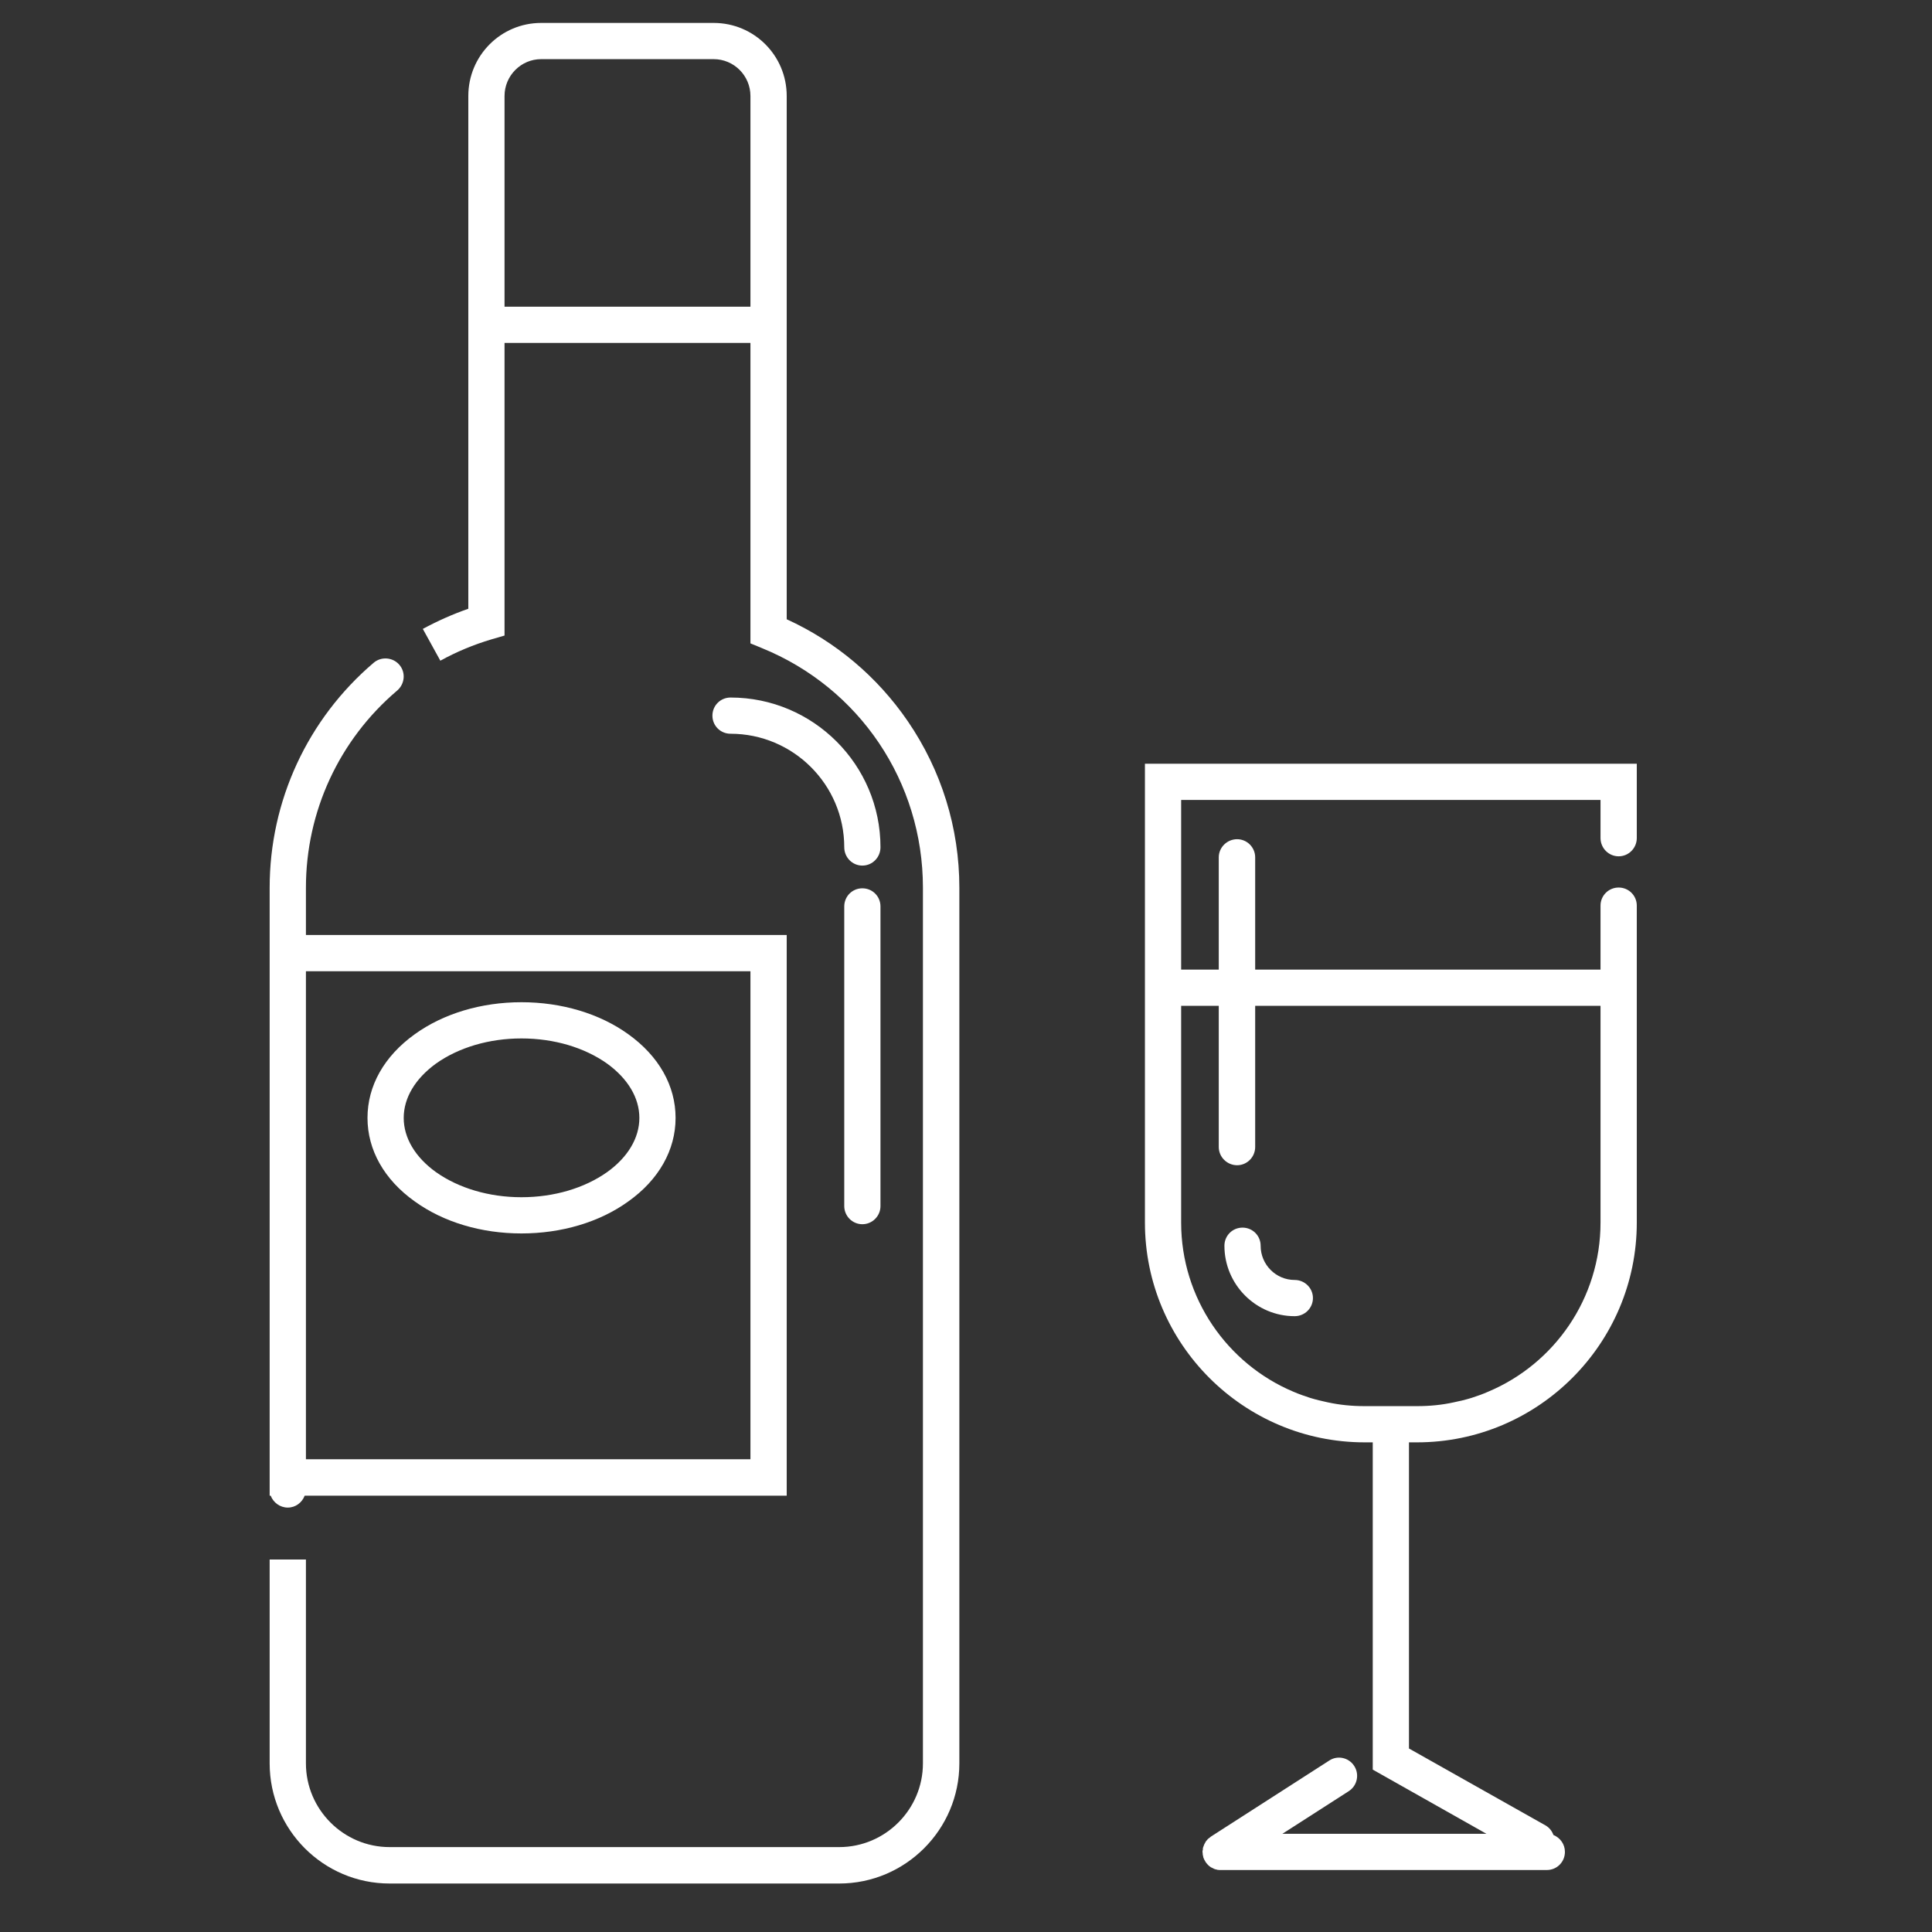
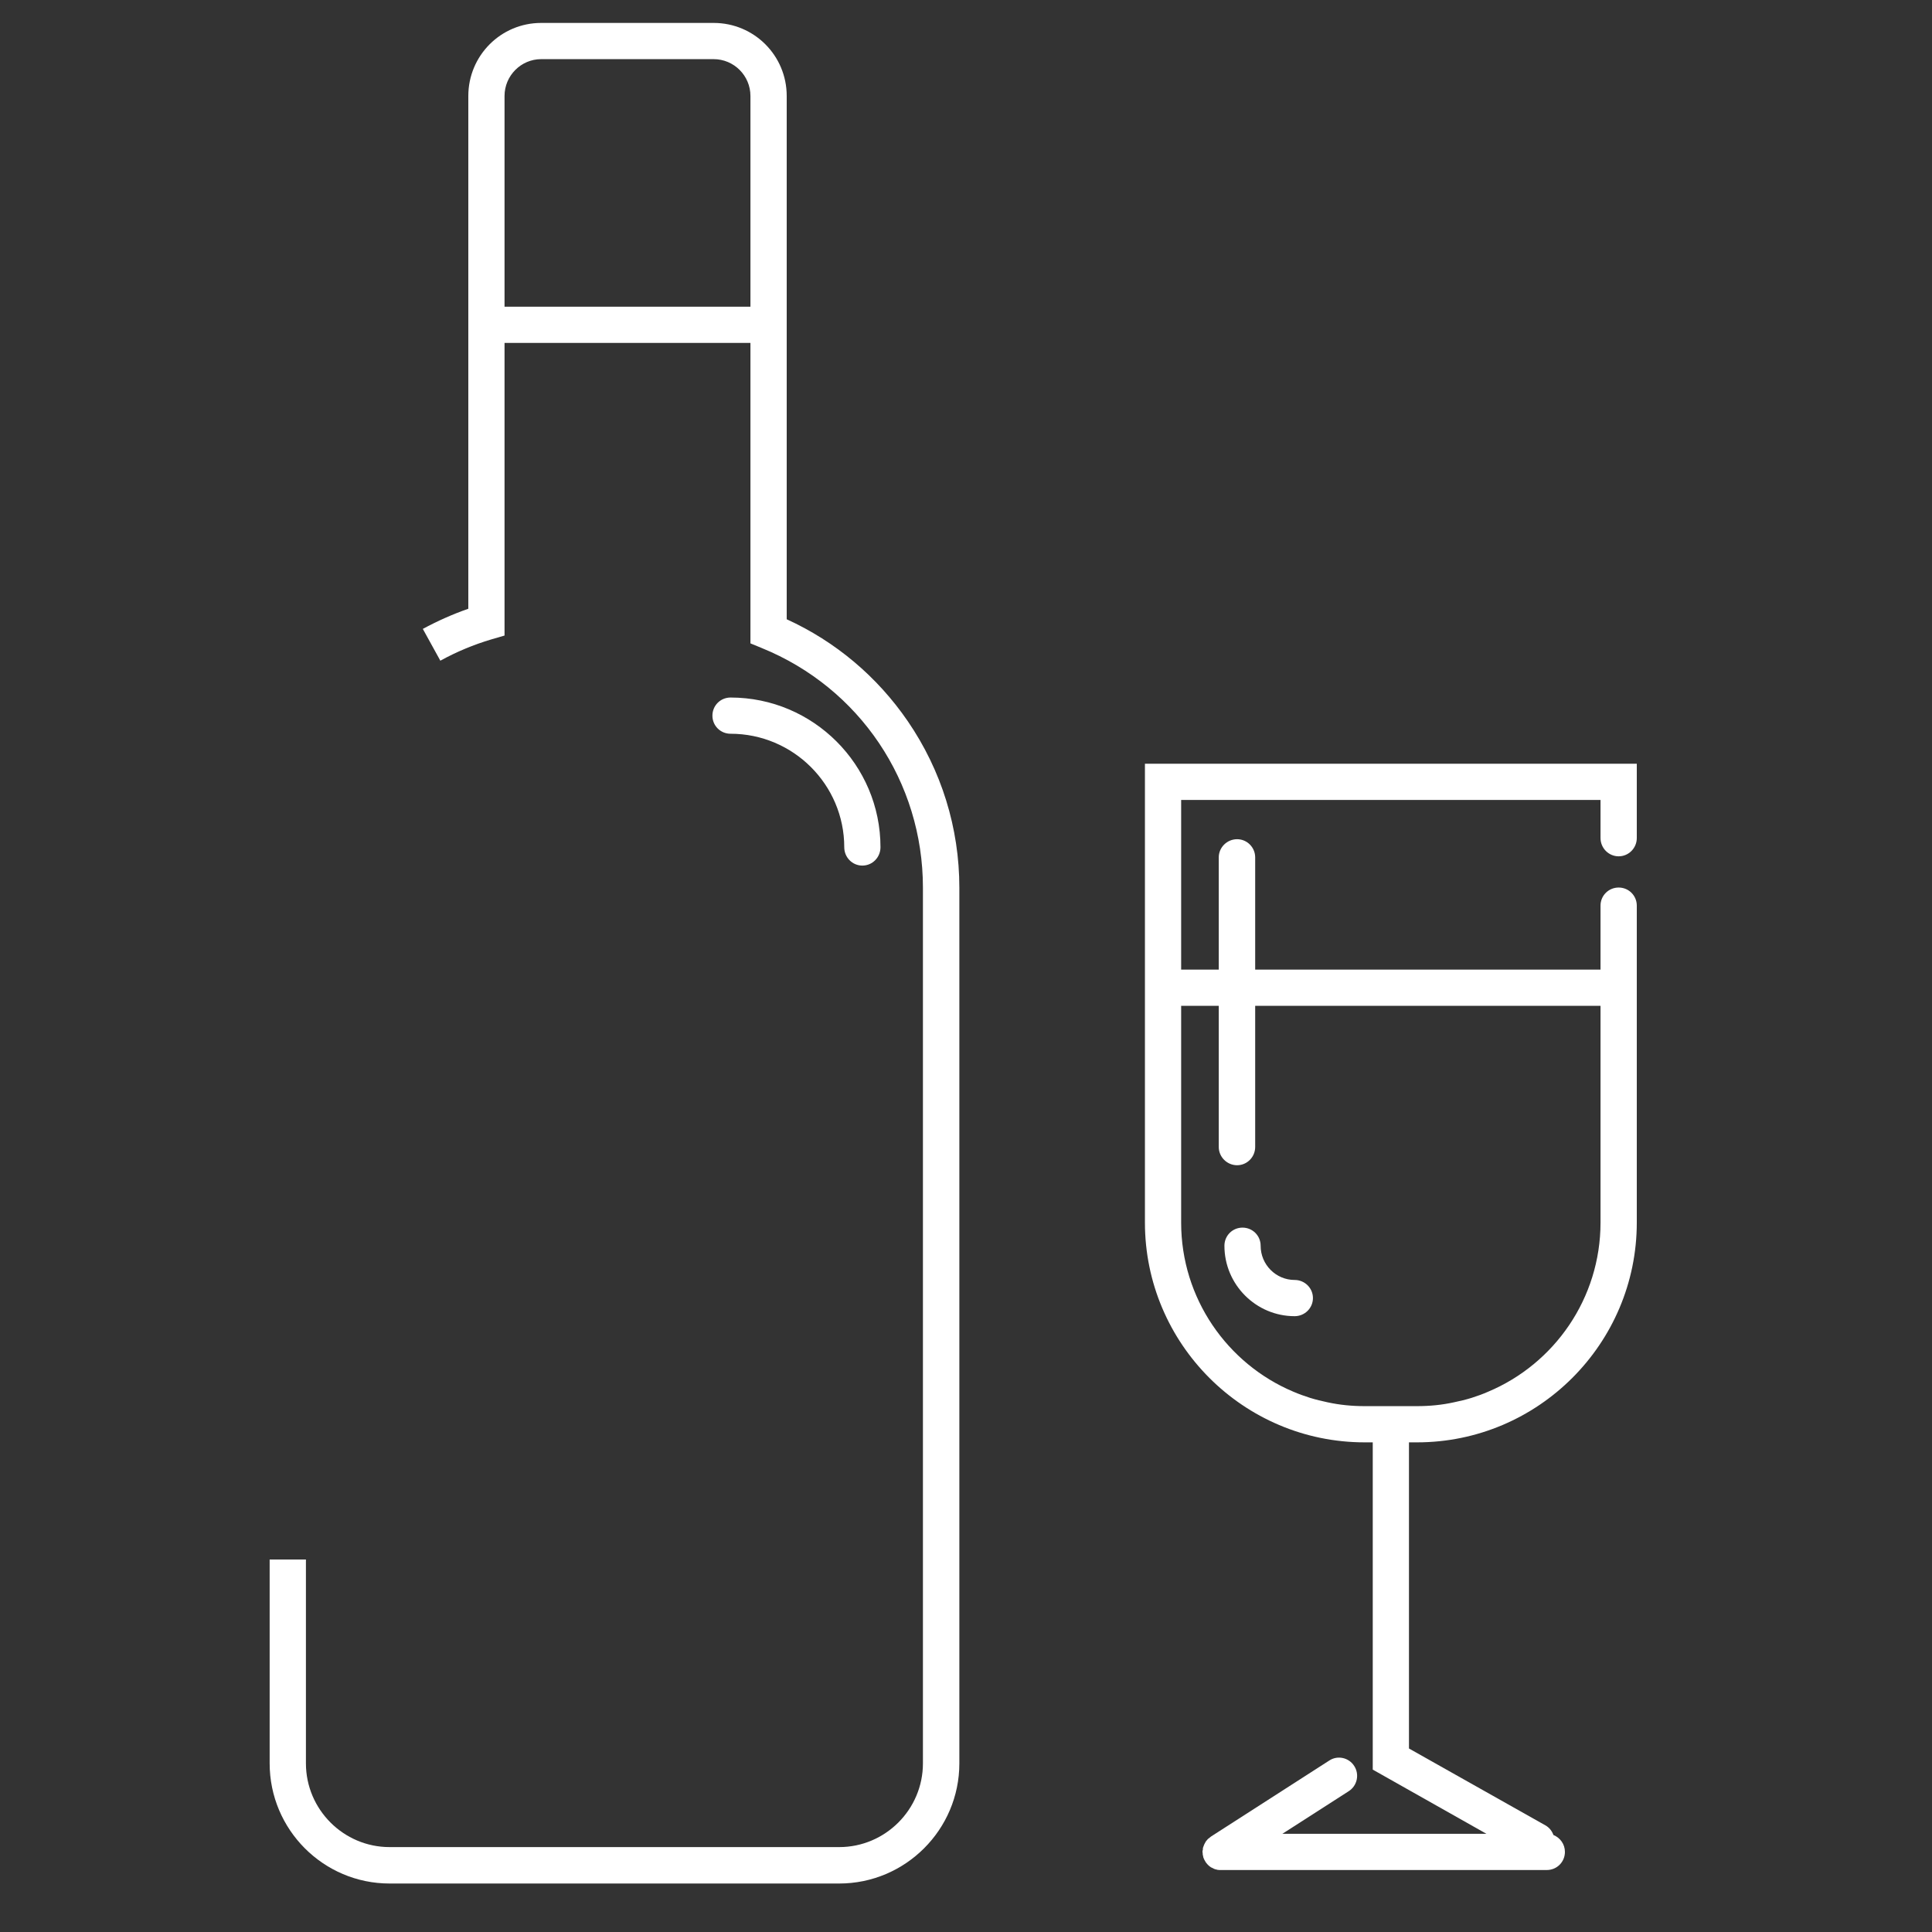
<svg xmlns="http://www.w3.org/2000/svg" width="50" zoomAndPan="magnify" viewBox="0 0 37.5 37.5" height="50" preserveAspectRatio="xMidYMid meet" version="1.2">
  <rect x="0" y="0" width="37.5" height="37.5" fill="#333333" stroke="none" />
  <defs>
    <clipPath id="06c637500a">
      <path d="M 22.152 14.805 L 31.77 14.805 L 31.77 36.312 L 22.152 36.312 Z M 22.152 14.805 " />
    </clipPath>
    <clipPath id="87b7c2894a">
      <path d="M 5.234 0.445 L 18.691 0.445 L 18.691 36.559 L 5.234 36.559 Z M 5.234 0.445 " />
    </clipPath>
    <clipPath id="cf2baa2231">
-       <path d="M 5.207 12 L 16 12 L 16 30 L 5.207 30 Z M 5.207 12 " />
-     </clipPath>
+       </clipPath>
  </defs>
  <g id="182f998790">
    <g clip-rule="nonzero" clip-path="url(#06c637500a)">
      <path style=" stroke:none;fill-rule:nonzero;fill:#ffffff;fill-opacity:1;" d="M 23.656 19.523 L 23.656 22.262 C 23.656 22.457 23.816 22.617 24.012 22.617 C 24.207 22.617 24.363 22.457 24.363 22.262 L 24.363 19.523 L 31.066 19.523 L 31.066 23.73 C 31.066 25.203 30.168 26.473 28.887 27.012 C 28.781 27.059 28.672 27.098 28.562 27.133 C 28.449 27.168 28.336 27.195 28.219 27.219 C 27.988 27.27 27.75 27.293 27.504 27.293 L 26.488 27.293 C 26.242 27.293 26.004 27.27 25.77 27.219 C 25.656 27.195 25.543 27.168 25.43 27.133 C 25.32 27.098 25.211 27.059 25.102 27.012 C 23.824 26.473 22.926 25.203 22.926 23.73 L 22.926 19.523 Z M 31.418 16.621 C 31.613 16.621 31.77 16.461 31.77 16.266 L 31.77 14.824 L 22.223 14.824 L 22.223 23.73 C 22.223 26.082 24.137 27.996 26.488 27.996 L 26.645 27.996 L 26.645 34.348 L 28.852 35.594 L 24.891 35.594 L 26.18 34.766 C 26.344 34.66 26.391 34.441 26.285 34.277 C 26.18 34.113 25.961 34.066 25.801 34.172 L 23.504 35.648 C 23.5 35.648 23.5 35.652 23.5 35.652 C 23.488 35.66 23.477 35.672 23.465 35.68 C 23.457 35.684 23.453 35.691 23.445 35.695 C 23.438 35.703 23.43 35.715 23.422 35.723 C 23.414 35.73 23.406 35.738 23.402 35.75 C 23.395 35.758 23.391 35.77 23.387 35.777 C 23.379 35.789 23.375 35.797 23.371 35.809 C 23.367 35.816 23.363 35.828 23.359 35.84 C 23.355 35.852 23.352 35.859 23.348 35.871 C 23.348 35.883 23.348 35.891 23.348 35.898 C 23.344 35.914 23.34 35.926 23.34 35.941 C 23.34 35.945 23.34 35.945 23.34 35.945 C 23.34 35.953 23.344 35.961 23.344 35.969 C 23.344 35.984 23.344 35.996 23.348 36.012 C 23.352 36.023 23.355 36.035 23.355 36.047 C 23.359 36.055 23.363 36.066 23.367 36.078 C 23.371 36.09 23.379 36.102 23.387 36.117 C 23.391 36.121 23.395 36.129 23.398 36.137 C 23.398 36.137 23.398 36.141 23.398 36.141 C 23.402 36.145 23.406 36.145 23.406 36.148 C 23.418 36.164 23.426 36.176 23.438 36.188 C 23.441 36.191 23.445 36.195 23.449 36.199 C 23.461 36.211 23.477 36.227 23.496 36.238 C 23.496 36.238 23.5 36.238 23.5 36.242 C 23.516 36.25 23.531 36.258 23.551 36.266 C 23.555 36.27 23.555 36.27 23.562 36.273 C 23.578 36.281 23.598 36.285 23.617 36.289 C 23.621 36.289 23.625 36.293 23.629 36.293 C 23.652 36.297 23.672 36.297 23.695 36.297 L 30.023 36.297 C 30.219 36.297 30.375 36.141 30.375 35.945 C 30.375 35.797 30.285 35.672 30.152 35.617 C 30.125 35.543 30.074 35.473 29.996 35.43 L 27.348 33.938 L 27.348 27.996 L 27.504 27.996 C 29.855 27.996 31.77 26.082 31.77 23.73 L 31.77 17.578 C 31.77 17.383 31.613 17.227 31.418 17.227 C 31.223 17.227 31.066 17.383 31.066 17.578 L 31.066 18.82 L 24.363 18.82 L 24.363 16.641 C 24.363 16.449 24.207 16.289 24.012 16.289 C 23.816 16.289 23.656 16.449 23.656 16.641 L 23.656 18.82 L 22.926 18.82 L 22.926 15.527 L 31.066 15.527 L 31.066 16.266 C 31.066 16.461 31.223 16.621 31.418 16.621 " />
    </g>
    <path style=" stroke:none;fill-rule:nonzero;fill:#ffffff;fill-opacity:1;" d="M 25.129 25.547 C 25.324 25.547 25.484 25.391 25.484 25.195 C 25.484 25 25.324 24.844 25.129 24.844 C 24.766 24.844 24.469 24.547 24.469 24.18 C 24.469 23.984 24.312 23.828 24.117 23.828 C 23.922 23.828 23.766 23.984 23.766 24.18 C 23.766 24.934 24.379 25.547 25.129 25.547 " />
    <g clip-rule="nonzero" clip-path="url(#87b7c2894a)">
      <path style=" stroke:none;fill-rule:nonzero;fill:#ffffff;fill-opacity:1;" d="M 9.793 5.953 L 9.793 1.863 C 9.793 1.469 10.113 1.148 10.504 1.148 L 13.852 1.148 C 14.246 1.148 14.566 1.469 14.566 1.863 L 14.566 5.953 Z M 15.27 12.02 L 15.27 1.863 C 15.27 1.078 14.637 0.445 13.852 0.445 L 10.504 0.445 C 9.723 0.445 9.09 1.078 9.09 1.863 L 9.09 11.816 C 8.785 11.922 8.488 12.055 8.207 12.207 L 8.547 12.824 C 8.859 12.652 9.195 12.512 9.539 12.41 L 9.793 12.336 L 9.793 6.656 L 14.566 6.656 L 14.566 12.488 L 14.785 12.578 C 16.688 13.352 17.914 15.18 17.914 17.23 L 17.914 34.227 C 17.914 35.121 17.184 35.852 16.289 35.852 L 7.562 35.852 C 6.668 35.852 5.938 35.121 5.938 34.227 L 5.938 30.27 L 5.234 30.27 L 5.234 34.227 C 5.234 35.512 6.277 36.559 7.562 36.559 L 16.289 36.559 C 17.574 36.559 18.621 35.512 18.621 34.227 L 18.621 17.23 C 18.621 16.07 18.273 14.953 17.621 14 C 17.027 13.133 16.219 12.453 15.27 12.02 " />
    </g>
    <g clip-rule="nonzero" clip-path="url(#cf2baa2231)">
-       <path style=" stroke:none;fill-rule:nonzero;fill:#ffffff;fill-opacity:1;" d="M 14.566 18.852 L 14.566 28.324 L 5.938 28.324 L 5.938 18.852 Z M 5.586 29.262 C 5.738 29.262 5.863 29.164 5.914 29.031 L 15.27 29.031 L 15.27 18.148 L 5.938 18.148 L 5.938 17.23 C 5.938 15.754 6.582 14.359 7.711 13.402 C 7.859 13.273 7.879 13.051 7.75 12.902 C 7.625 12.758 7.402 12.738 7.254 12.863 C 5.969 13.957 5.234 15.547 5.234 17.23 L 5.234 29.031 L 5.254 29.031 C 5.305 29.164 5.434 29.262 5.586 29.262 " />
-     </g>
+       </g>
    <path style=" stroke:none;fill-rule:nonzero;fill:#ffffff;fill-opacity:1;" d="M 14.18 13.539 C 13.984 13.539 13.828 13.695 13.828 13.891 C 13.828 14.086 13.984 14.242 14.18 14.242 C 15.395 14.242 16.387 15.23 16.387 16.445 C 16.387 16.641 16.543 16.801 16.738 16.801 C 16.934 16.801 17.09 16.641 17.09 16.445 C 17.09 14.844 15.785 13.539 14.18 13.539 " />
-     <path style=" stroke:none;fill-rule:nonzero;fill:#ffffff;fill-opacity:1;" d="M 16.738 17.242 C 16.543 17.242 16.387 17.398 16.387 17.594 L 16.387 23.41 C 16.387 23.602 16.543 23.762 16.738 23.762 C 16.934 23.762 17.09 23.602 17.09 23.41 L 17.09 17.594 C 17.09 17.398 16.934 17.242 16.738 17.242 " />
-     <path style=" stroke:none;fill-rule:nonzero;fill:#ffffff;fill-opacity:1;" d="M 8.461 20.645 C 8.902 20.332 9.492 20.156 10.121 20.156 C 10.754 20.156 11.344 20.332 11.785 20.645 C 12.188 20.938 12.41 21.309 12.41 21.699 C 12.41 22.086 12.188 22.461 11.785 22.75 C 11.344 23.062 10.754 23.238 10.121 23.238 C 9.492 23.238 8.902 23.062 8.461 22.75 C 8.059 22.461 7.836 22.086 7.836 21.699 C 7.836 21.309 8.059 20.938 8.461 20.645 Z M 8.051 23.32 C 8.609 23.723 9.344 23.941 10.121 23.941 C 10.898 23.941 11.637 23.723 12.195 23.32 C 12.789 22.898 13.113 22.32 13.113 21.699 C 13.113 21.074 12.789 20.5 12.195 20.074 C 11.637 19.672 10.898 19.453 10.121 19.453 C 9.344 19.453 8.609 19.672 8.051 20.074 C 7.457 20.5 7.133 21.074 7.133 21.699 C 7.133 22.32 7.457 22.898 8.051 23.32 " />
  </g>
</svg>